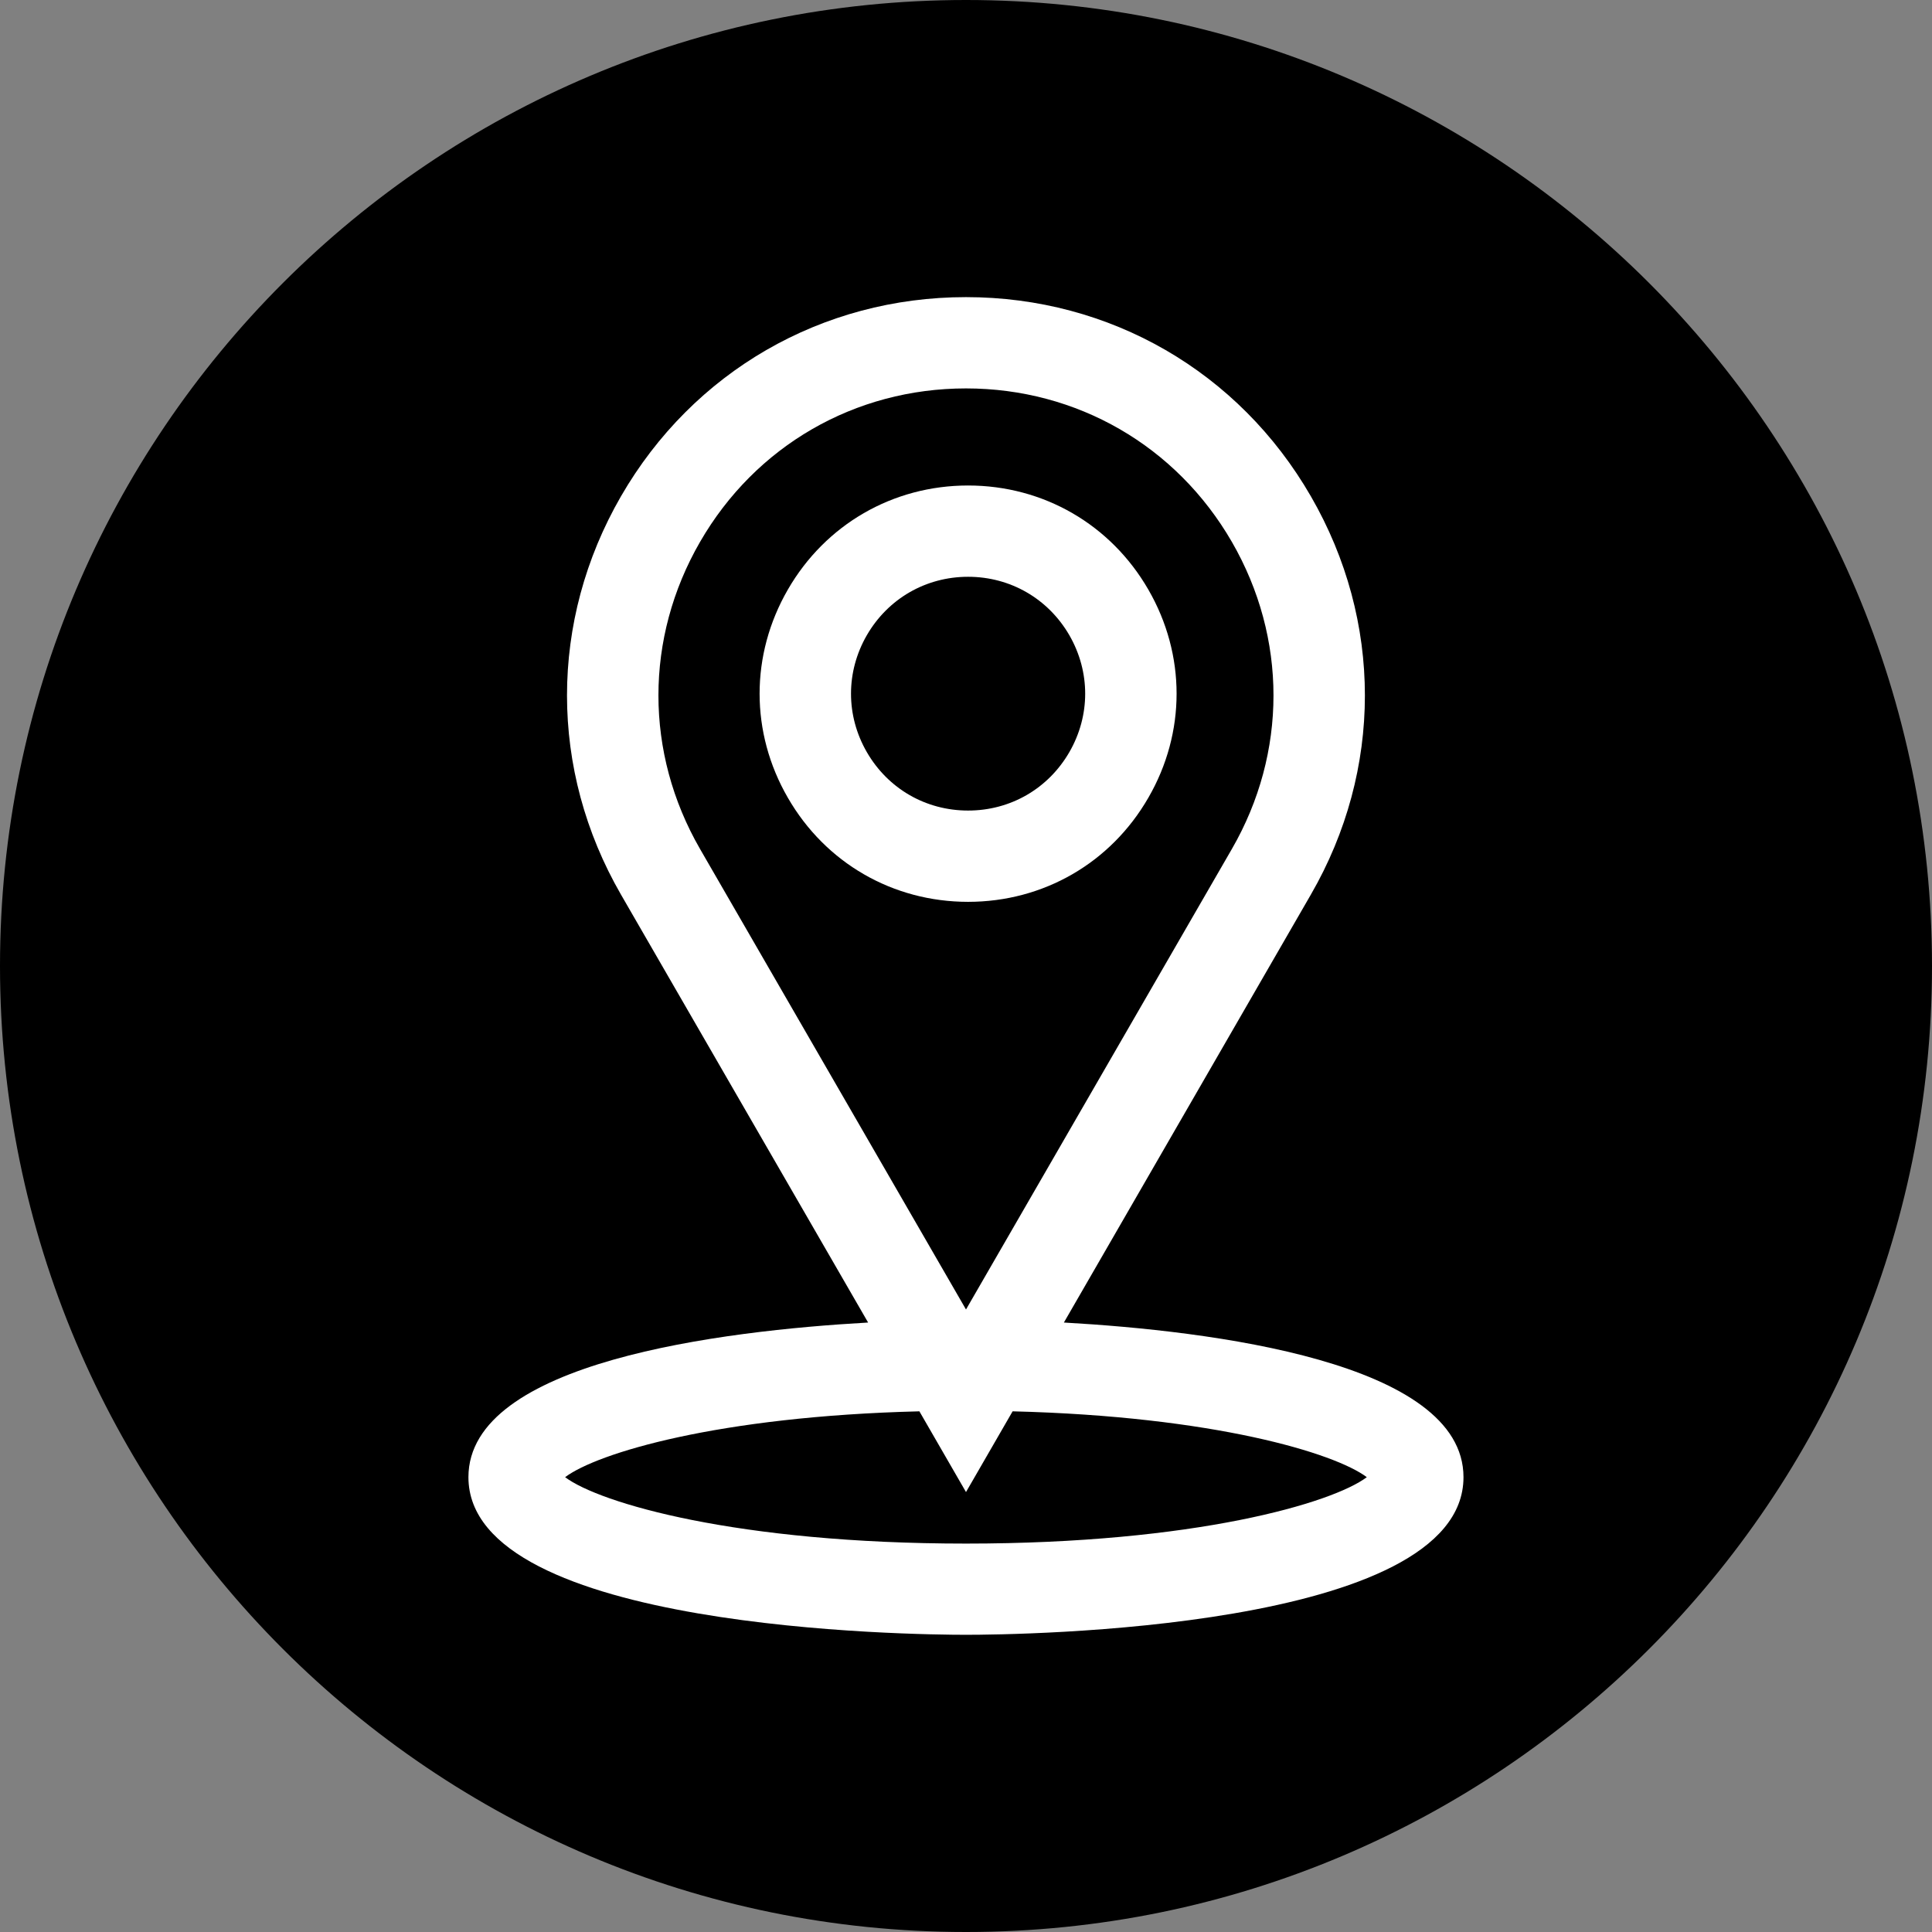
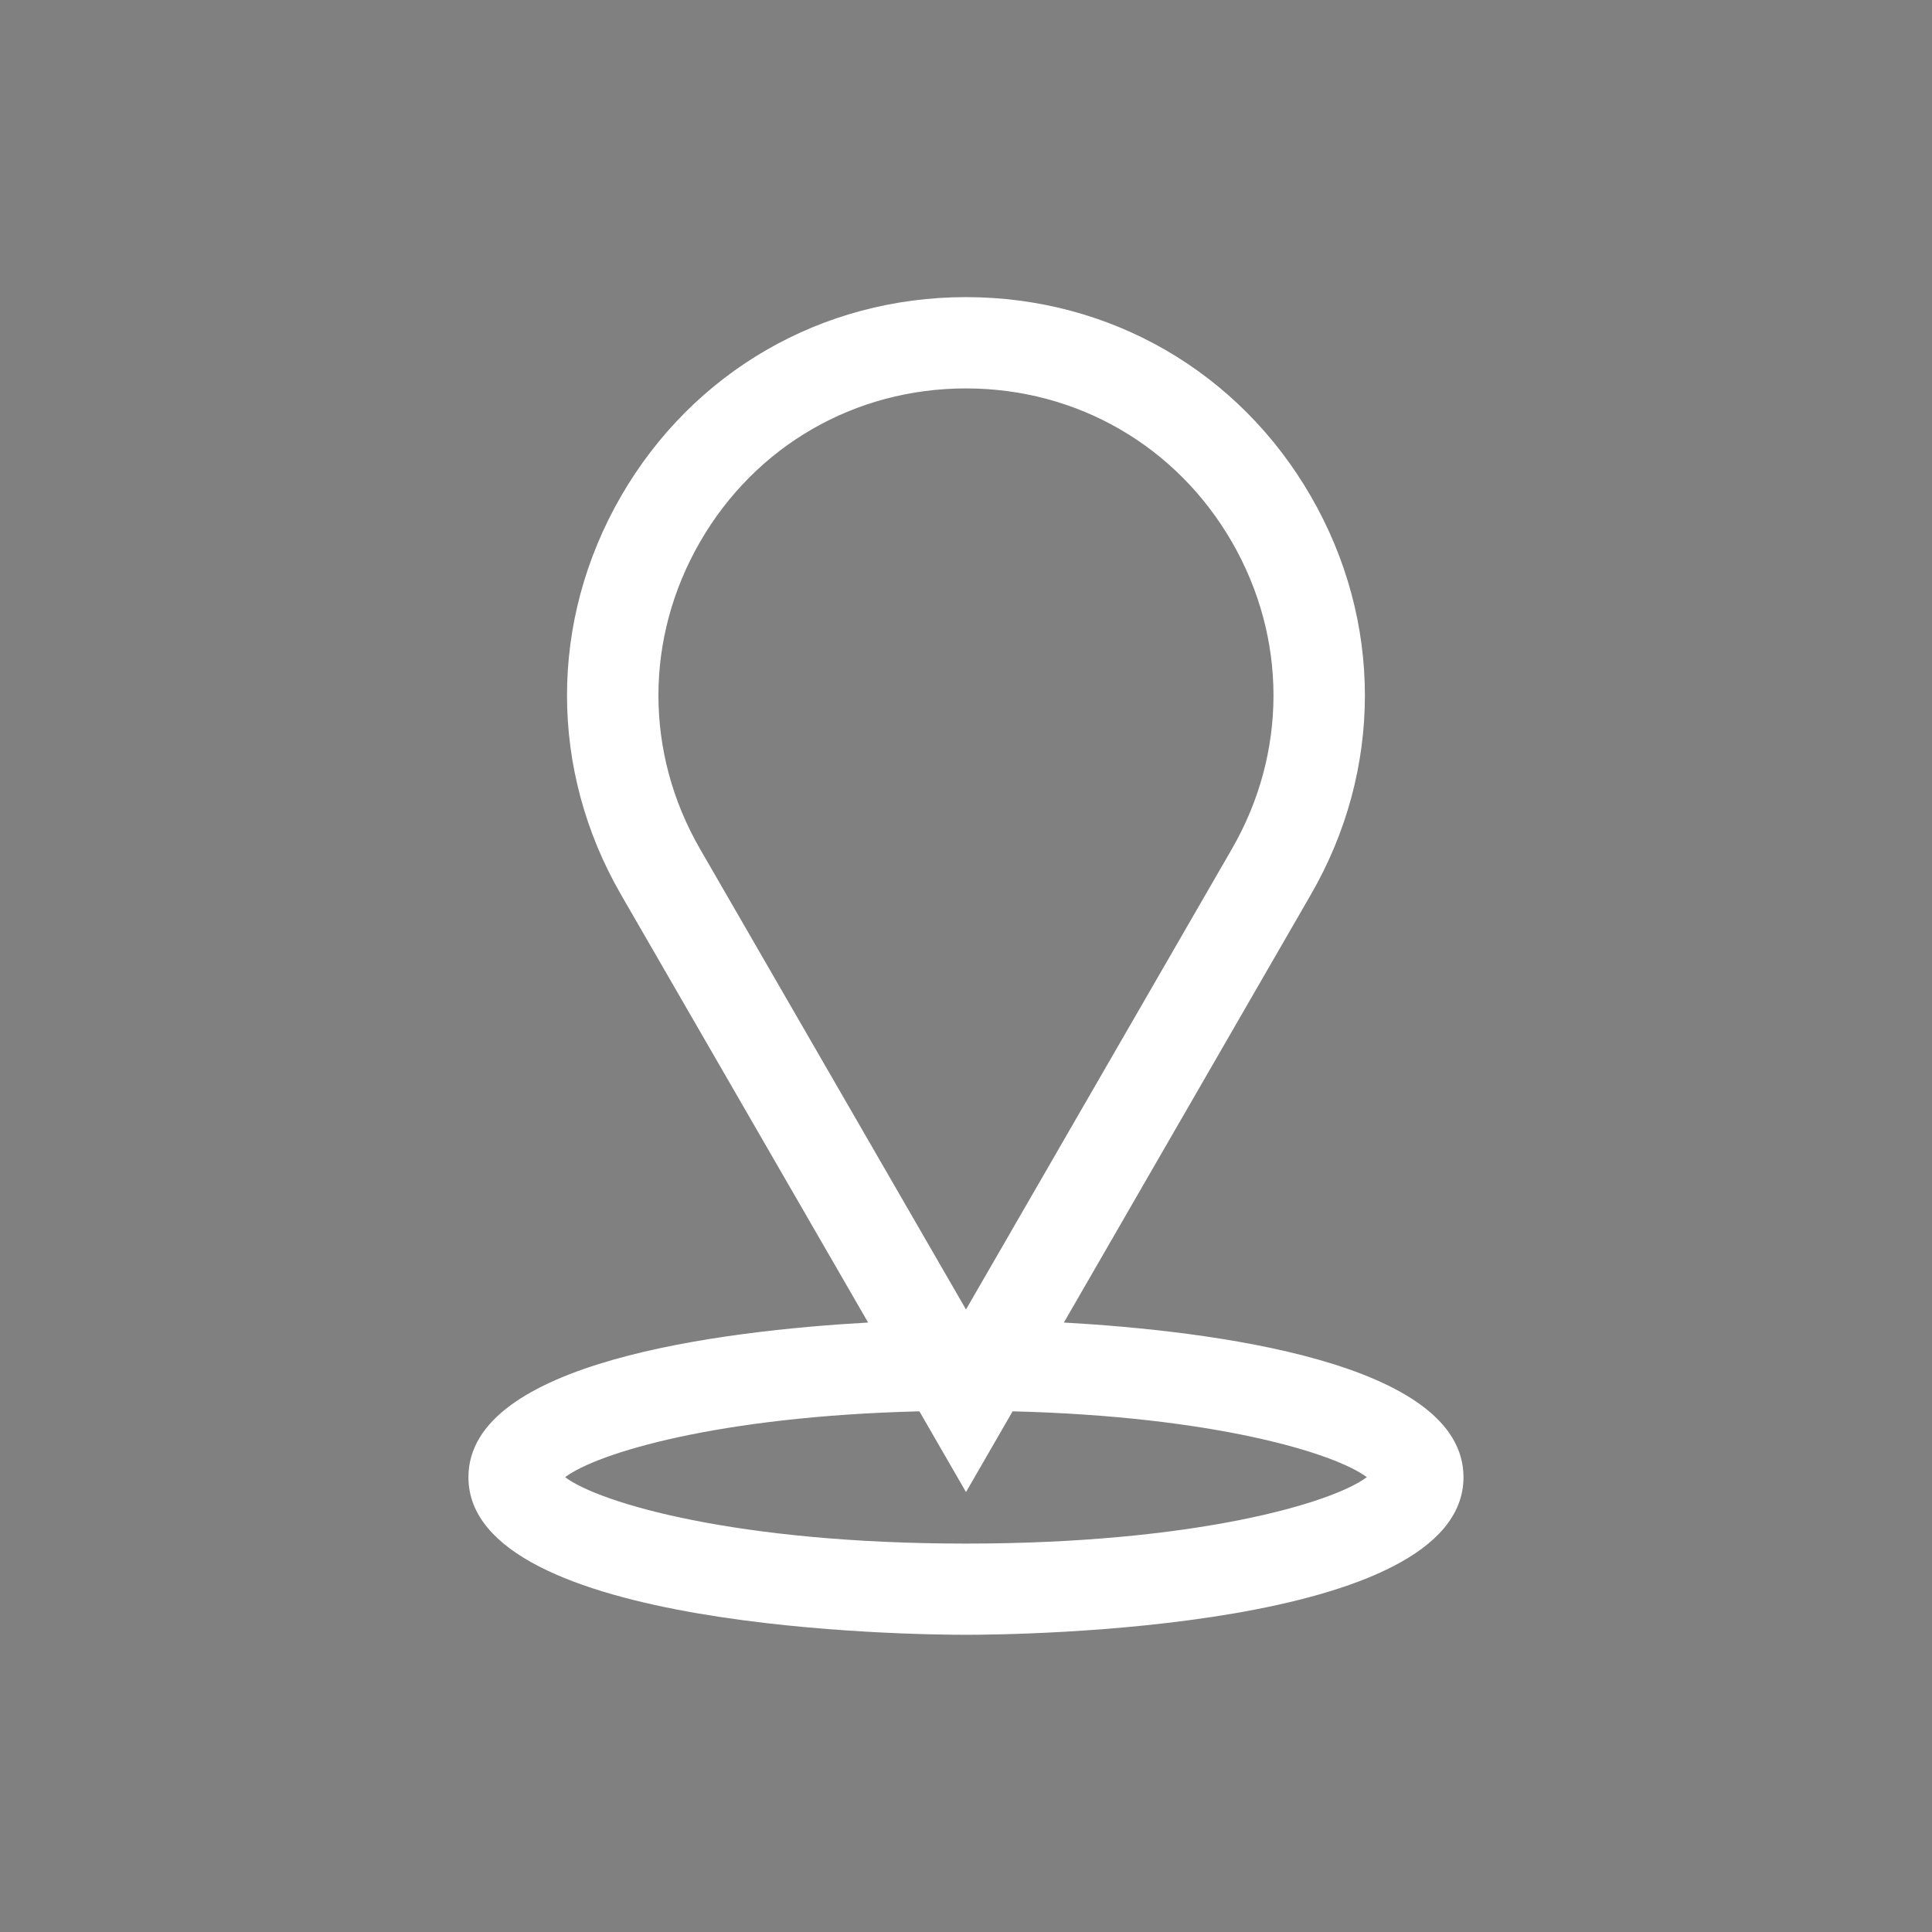
<svg xmlns="http://www.w3.org/2000/svg" width="24" height="24" viewBox="0 0 24 24" fill="none">
  <rect x="0" y="0" width="24" height="24" fill="#808080" stroke="none" />
-   <path d="M12 24C5.373 24 0 18.627 0 12C0 5.373 5.373 0 12 0C18.627 0 24 5.373 24 12C24 18.627 18.627 24 12 24Z" fill="black" />
  <path d="M13.216 16.429L16.284 11.113C17.179 9.564 17.179 7.714 16.284 6.165C15.39 4.616 13.788 3.691 12 3.691C10.211 3.691 8.609 4.616 7.714 6.165C6.82 7.714 6.82 9.564 7.714 11.113L10.784 16.429C8.959 16.532 5.819 16.918 5.819 18.35C5.819 20.253 11.367 20.308 12 20.308C12.632 20.308 18.18 20.253 18.18 18.35C18.18 16.918 15.04 16.532 13.216 16.429ZM8.696 10.546C8.007 9.352 8.007 7.926 8.696 6.732C9.385 5.538 10.62 4.825 12 4.825C13.378 4.825 14.613 5.538 15.303 6.732C15.992 7.926 15.992 9.352 15.303 10.546L12 16.267L8.696 10.546ZM12 19.175C9.15 19.175 7.447 18.671 7.02 18.35C7.418 18.051 8.919 17.594 11.421 17.532L12 18.535L12.579 17.532C15.079 17.594 16.581 18.051 16.979 18.35C16.552 18.671 14.848 19.175 12 19.175Z" fill="white" />
-   <path d="M12.026 11.203C11.091 11.203 10.254 10.72 9.787 9.91C9.319 9.101 9.319 8.134 9.787 7.324C10.254 6.515 11.091 6.031 12.026 6.031C12.961 6.031 13.798 6.515 14.265 7.324C14.733 8.134 14.733 9.101 14.265 9.91C13.798 10.72 12.961 11.203 12.026 11.203ZM12.026 7.165C11.501 7.165 11.031 7.437 10.768 7.891C10.506 8.346 10.506 8.889 10.768 9.343C11.031 9.798 11.501 10.069 12.026 10.069C12.551 10.069 13.021 9.798 13.284 9.343C13.546 8.889 13.546 8.346 13.284 7.891C13.021 7.437 12.551 7.165 12.026 7.165Z" fill="white" />
</svg>